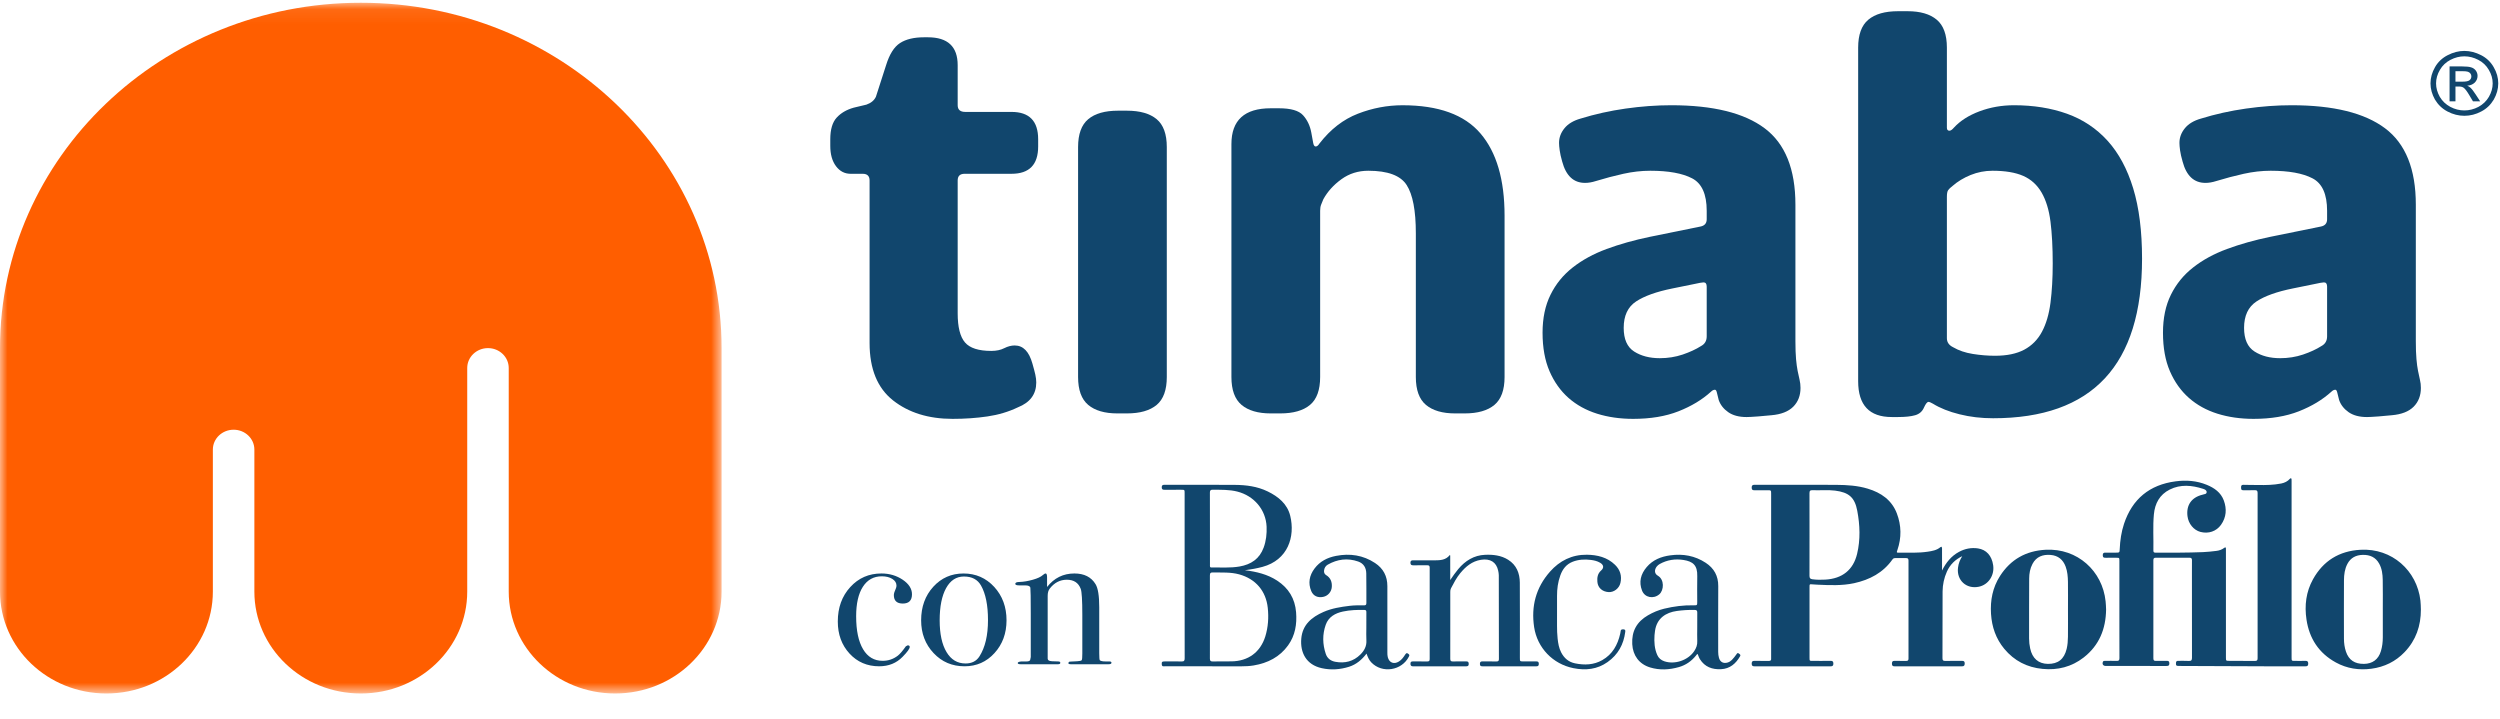
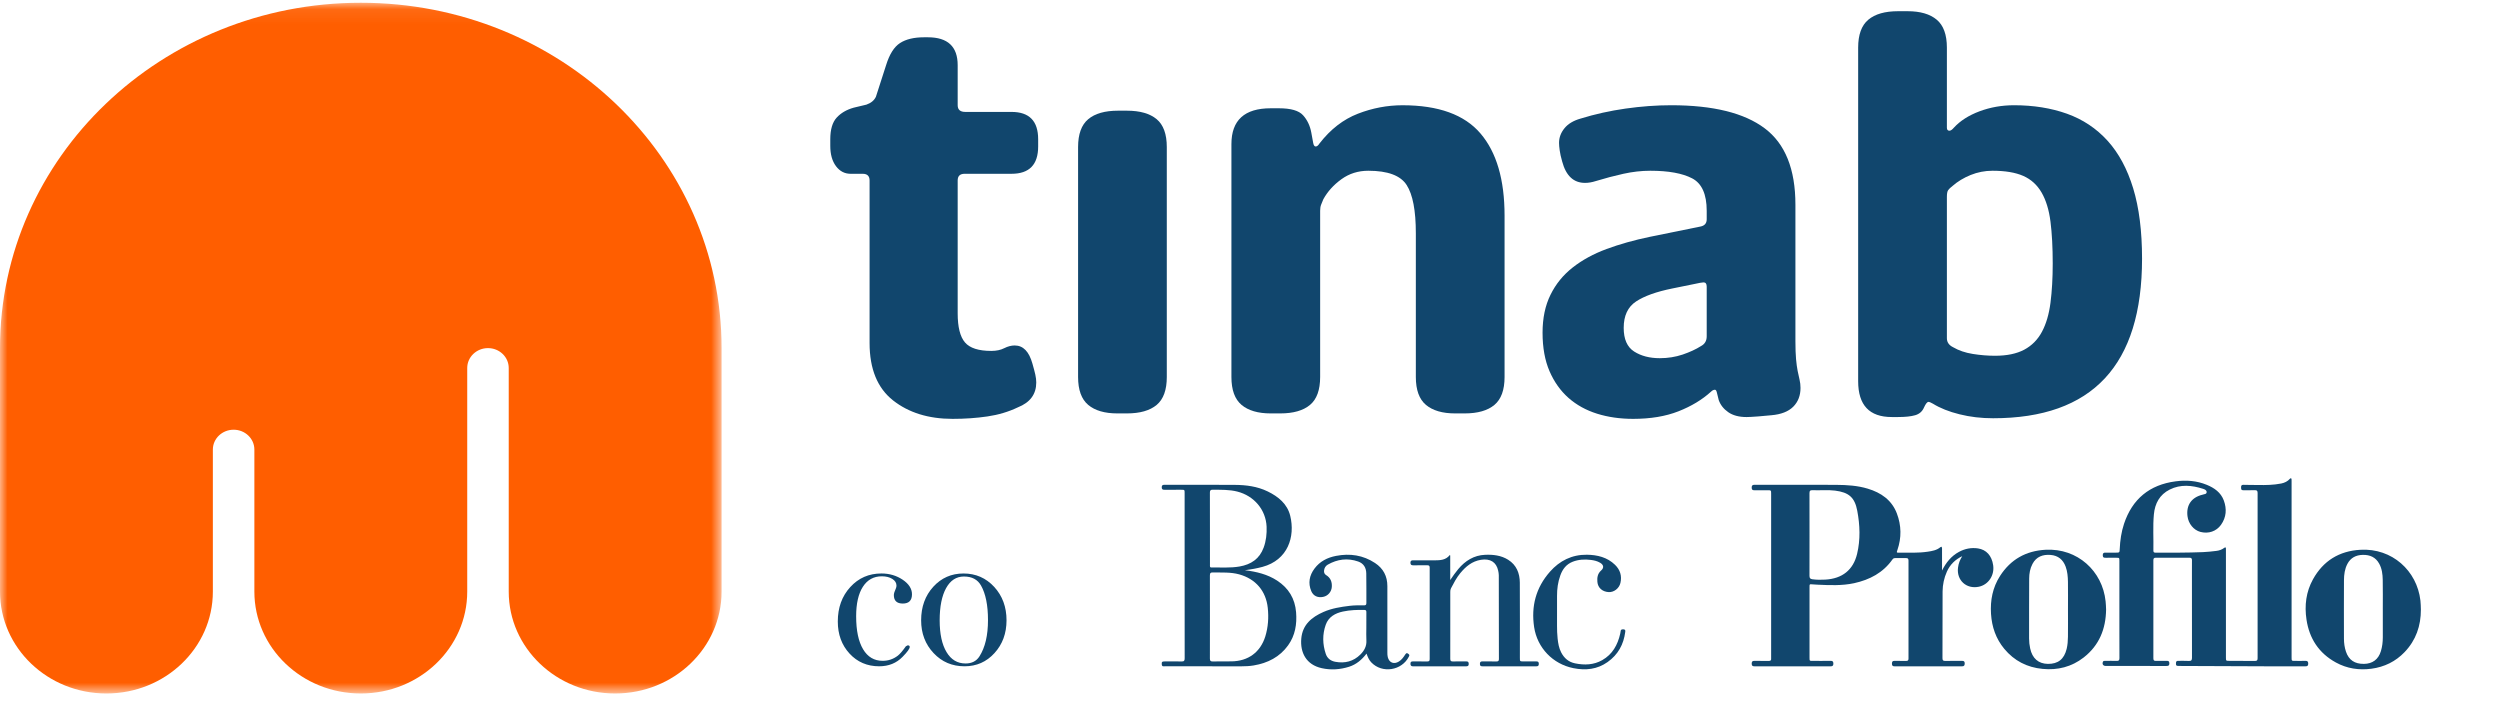
<svg xmlns="http://www.w3.org/2000/svg" xmlns:xlink="http://www.w3.org/1999/xlink" viewBox="0 0 167 48" version="1.1">
  <title>logo</title>
  <defs>
    <polygon id="path-1" points="0 0.075 48.202 0.075 48.202 46.216 0 46.216" />
  </defs>
  <g id="Symbols" stroke="none" stroke-width="1" fill="none" fill-rule="evenodd">
    <g id="menu_new" transform="translate(-33, -62)">
      <g id="Group-42" transform="translate(33, 62)">
        <path d="M57.624,11.609 L56.818,11.609 C56.423,11.609 56.098,11.439 55.845,11.102 C55.591,10.764 55.463,10.312 55.463,9.745 L55.463,9.3 C55.463,8.651 55.605,8.171 55.887,7.86 C56.168,7.551 56.55,7.326 57.03,7.192 L57.876,6.99 C58.187,6.881 58.398,6.705 58.511,6.463 L59.19,4.355 C59.415,3.626 59.725,3.132 60.12,2.877 C60.516,2.62 61.051,2.491 61.729,2.491 L61.983,2.491 C63.31,2.491 63.973,3.112 63.973,4.355 L63.973,7.03 C63.973,7.326 64.142,7.476 64.481,7.476 L67.57,7.476 C68.756,7.476 69.349,8.084 69.349,9.3 L69.349,9.785 C69.349,11.001 68.756,11.609 67.57,11.609 L64.438,11.609 C64.128,11.609 63.973,11.757 63.973,12.055 L63.973,20.929 C63.973,21.847 64.136,22.496 64.46,22.874 C64.784,23.253 65.37,23.441 66.217,23.441 C66.556,23.441 66.845,23.381 67.084,23.258 C67.325,23.137 67.557,23.077 67.782,23.077 C68.348,23.077 68.741,23.482 68.967,24.293 C69.053,24.59 69.116,24.833 69.159,25.022 C69.201,25.21 69.222,25.386 69.222,25.549 C69.222,26.332 68.813,26.886 67.994,27.21 C67.373,27.507 66.696,27.711 65.962,27.818 C65.229,27.926 64.453,27.98 63.633,27.98 C62.025,27.98 60.699,27.568 59.654,26.745 C58.611,25.92 58.088,24.644 58.088,22.914 L58.088,12.055 C58.088,11.757 57.933,11.609 57.624,11.609" id="Fill-1" fill="#11466D" />
        <path d="M72.693,7.962 C73.144,7.584 73.808,7.394 74.683,7.394 L75.275,7.394 C76.15,7.394 76.813,7.584 77.266,7.962 C77.717,8.34 77.942,8.961 77.942,9.826 L77.942,25.184 C77.942,26.049 77.717,26.67 77.266,27.048 C76.813,27.426 76.15,27.616 75.275,27.616 L74.641,27.616 C73.794,27.616 73.144,27.426 72.693,27.048 C72.242,26.67 72.016,26.049 72.016,25.184 L72.016,9.826 C72.016,8.961 72.242,8.34 72.693,7.962" id="Fill-3" fill="#11466D" />
        <path d="M84.883,7.233 L85.433,7.233 C86.226,7.233 86.761,7.387 87.043,7.698 C87.325,8.009 87.509,8.395 87.594,8.853 L87.72,9.542 C87.748,9.703 87.806,9.786 87.89,9.786 C87.974,9.786 88.058,9.718 88.144,9.582 C88.877,8.637 89.73,7.975 90.705,7.597 C91.678,7.219 92.673,7.031 93.689,7.031 C96.087,7.031 97.823,7.658 98.895,8.914 C99.97,10.17 100.505,12.001 100.505,14.404 L100.505,25.185 C100.505,26.049 100.279,26.67 99.827,27.048 C99.376,27.426 98.713,27.616 97.838,27.616 L97.202,27.616 C96.356,27.616 95.707,27.426 95.255,27.048 C94.803,26.67 94.578,26.049 94.578,25.185 L94.578,15.58 C94.578,14.067 94.374,12.994 93.963,12.358 C93.555,11.724 92.702,11.406 91.404,11.406 C90.726,11.406 90.126,11.595 89.604,11.974 C89.083,12.352 88.68,12.797 88.398,13.311 C88.341,13.445 88.292,13.566 88.25,13.675 C88.208,13.783 88.186,13.919 88.186,14.08 L88.186,25.185 C88.186,26.049 87.96,26.67 87.509,27.048 C87.057,27.426 86.394,27.616 85.519,27.616 L84.883,27.616 C84.038,27.616 83.388,27.426 82.937,27.048 C82.486,26.67 82.259,26.049 82.259,25.185 L82.259,9.624 C82.259,8.029 83.135,7.233 84.883,7.233" id="Fill-5" fill="#11466D" />
        <path d="M103.573,19.693 C103.925,18.977 104.418,18.369 105.054,17.87 C105.69,17.37 106.444,16.957 107.319,16.634 C108.195,16.31 109.153,16.04 110.197,15.823 L113.584,15.134 C113.867,15.081 114.008,14.918 114.008,14.649 L114.008,14.081 C114.008,12.973 113.683,12.251 113.034,11.913 C112.385,11.575 111.454,11.406 110.241,11.406 C109.647,11.406 109.047,11.475 108.441,11.609 C107.834,11.744 107.22,11.905 106.6,12.095 C106.346,12.177 106.106,12.217 105.88,12.217 C105.118,12.217 104.61,11.744 104.356,10.798 C104.272,10.502 104.214,10.252 104.188,10.049 C104.159,9.846 104.144,9.678 104.144,9.542 C104.144,9.191 104.264,8.867 104.504,8.571 C104.743,8.273 105.104,8.057 105.584,7.921 C106.543,7.624 107.544,7.402 108.589,7.253 C109.634,7.105 110.65,7.03 111.637,7.03 C114.431,7.03 116.512,7.543 117.881,8.571 C119.251,9.597 119.934,11.298 119.934,13.675 L119.934,22.793 C119.934,23.279 119.949,23.678 119.976,23.989 C120.005,24.3 120.04,24.562 120.083,24.778 C120.125,24.995 120.167,25.19 120.211,25.366 C120.252,25.541 120.274,25.724 120.274,25.912 C120.274,26.426 120.111,26.845 119.787,27.17 C119.461,27.493 118.975,27.683 118.327,27.738 C118.1,27.763 117.804,27.79 117.437,27.818 C117.069,27.845 116.816,27.859 116.675,27.859 C116.167,27.859 115.758,27.751 115.447,27.534 C115.137,27.318 114.925,27.047 114.811,26.724 C114.757,26.508 114.713,26.339 114.686,26.218 C114.658,26.095 114.615,26.035 114.558,26.035 C114.473,26.035 114.388,26.075 114.304,26.156 C113.712,26.697 112.985,27.135 112.124,27.474 C111.264,27.812 110.255,27.98 109.097,27.98 C108.222,27.98 107.418,27.865 106.685,27.635 C105.951,27.405 105.315,27.054 104.778,26.582 C104.243,26.109 103.819,25.514 103.509,24.799 C103.2,24.083 103.043,23.225 103.043,22.226 C103.043,21.253 103.219,20.408 103.573,19.693 M109.161,23.482 C109.627,23.779 110.197,23.927 110.876,23.927 C111.412,23.927 111.92,23.846 112.4,23.685 C112.879,23.522 113.288,23.333 113.628,23.117 C113.882,22.981 114.008,22.766 114.008,22.469 L114.008,19.147 C114.008,18.957 113.937,18.863 113.796,18.863 C113.712,18.863 113.485,18.903 113.12,18.984 L111.722,19.268 C110.65,19.484 109.839,19.774 109.288,20.139 C108.737,20.504 108.463,21.09 108.463,21.901 C108.463,22.657 108.695,23.185 109.161,23.482" id="Fill-7" fill="#11466D" />
        <path d="M124.803,1.317 C125.254,0.938 125.917,0.749 126.791,0.749 L127.427,0.749 C128.274,0.749 128.923,0.938 129.374,1.317 C129.825,1.695 130.052,2.316 130.052,3.181 L130.052,8.53 C130.052,8.664 130.108,8.732 130.222,8.732 C130.306,8.732 130.405,8.664 130.518,8.53 C130.94,8.07 131.512,7.706 132.232,7.435 C132.952,7.166 133.72,7.03 134.539,7.03 C135.836,7.03 137.016,7.219 138.074,7.597 C139.132,7.976 140.035,8.576 140.784,9.4 C141.531,10.225 142.102,11.285 142.497,12.581 C142.892,13.878 143.089,15.445 143.089,17.282 C143.089,24.387 139.773,27.939 133.141,27.939 C132.352,27.939 131.603,27.852 130.898,27.675 C130.193,27.501 129.599,27.264 129.12,26.967 C128.98,26.886 128.88,26.846 128.824,26.846 C128.738,26.846 128.64,26.967 128.528,27.21 C128.415,27.481 128.218,27.655 127.934,27.737 C127.653,27.818 127.272,27.858 126.791,27.858 L126.369,27.858 C124.872,27.858 124.125,27.061 124.125,25.468 L124.125,3.181 C124.125,2.316 124.352,1.695 124.803,1.317 M130.474,23.198 C130.841,23.414 131.28,23.564 131.787,23.644 C132.295,23.725 132.789,23.765 133.269,23.765 C134.059,23.765 134.707,23.631 135.216,23.361 C135.724,23.09 136.119,22.692 136.401,22.165 C136.684,21.637 136.874,20.991 136.973,20.22 C137.071,19.45 137.122,18.579 137.122,17.606 C137.122,16.525 137.071,15.593 136.973,14.81 C136.874,14.027 136.677,13.379 136.38,12.865 C136.084,12.353 135.675,11.98 135.153,11.75 C134.631,11.521 133.947,11.406 133.099,11.406 C132.591,11.406 132.105,11.501 131.639,11.689 C131.174,11.879 130.771,12.123 130.432,12.42 C130.291,12.527 130.193,12.622 130.136,12.704 C130.08,12.783 130.052,12.932 130.052,13.149 L130.052,22.591 C130.052,22.862 130.193,23.063 130.474,23.198" id="Fill-9" fill="#11466D" />
-         <path d="M145.015,19.693 C145.368,18.977 145.861,18.369 146.497,17.87 C147.132,17.37 147.885,16.957 148.762,16.634 C149.637,16.31 150.596,16.04 151.64,15.823 L155.027,15.134 C155.31,15.081 155.45,14.918 155.45,14.649 L155.45,14.081 C155.45,12.973 155.126,12.251 154.476,11.913 C153.828,11.575 152.897,11.406 151.683,11.406 C151.09,11.406 150.49,11.475 149.883,11.609 C149.277,11.744 148.662,11.905 148.042,12.095 C147.788,12.177 147.549,12.217 147.322,12.217 C146.56,12.217 146.051,11.744 145.799,10.798 C145.713,10.502 145.658,10.252 145.629,10.049 C145.602,9.846 145.587,9.678 145.587,9.542 C145.587,9.191 145.706,8.867 145.946,8.571 C146.186,8.273 146.546,8.057 147.026,7.921 C147.985,7.624 148.987,7.402 150.031,7.253 C151.077,7.105 152.092,7.03 153.079,7.03 C155.874,7.03 157.953,7.543 159.324,8.571 C160.694,9.597 161.377,11.298 161.377,13.675 L161.377,22.793 C161.377,23.279 161.391,23.678 161.419,23.989 C161.447,24.3 161.481,24.562 161.525,24.778 C161.567,24.995 161.61,25.19 161.651,25.366 C161.695,25.541 161.715,25.724 161.715,25.912 C161.715,26.426 161.553,26.845 161.229,27.17 C160.904,27.493 160.418,27.683 159.768,27.738 C159.541,27.763 159.245,27.79 158.88,27.818 C158.512,27.845 158.258,27.859 158.118,27.859 C157.608,27.859 157.2,27.751 156.888,27.534 C156.579,27.318 156.367,27.047 156.254,26.724 C156.198,26.508 156.156,26.339 156.128,26.218 C156.099,26.095 156.057,26.035 156.001,26.035 C155.916,26.035 155.831,26.075 155.747,26.156 C155.154,26.697 154.427,27.135 153.566,27.474 C152.707,27.812 151.696,27.98 150.539,27.98 C149.664,27.98 148.861,27.865 148.126,27.635 C147.392,27.405 146.758,27.054 146.221,26.582 C145.685,26.109 145.261,25.514 144.951,24.799 C144.641,24.083 144.487,23.225 144.487,22.226 C144.487,21.253 144.662,20.408 145.015,19.693 M150.604,23.482 C151.07,23.779 151.64,23.927 152.317,23.927 C152.853,23.927 153.362,23.846 153.841,23.685 C154.321,23.522 154.731,23.333 155.069,23.117 C155.323,22.981 155.45,22.766 155.45,22.469 L155.45,19.147 C155.45,18.957 155.379,18.863 155.239,18.863 C155.154,18.863 154.927,18.903 154.561,18.984 L153.163,19.268 C152.092,19.484 151.28,19.774 150.73,20.139 C150.18,20.504 149.904,21.09 149.904,21.901 C149.904,22.657 150.136,23.185 150.604,23.482" id="Fill-11" fill="#11466D" />
-         <path d="M164.617,3.401 C165.002,3.401 165.373,3.499 165.738,3.685 C166.097,3.869 166.378,4.135 166.577,4.484 C166.781,4.833 166.883,5.195 166.883,5.57 C166.883,5.943 166.781,6.302 166.586,6.648 C166.382,6.991 166.11,7.26 165.745,7.449 C165.389,7.639 165.011,7.735 164.617,7.735 C164.233,7.735 163.855,7.639 163.494,7.449 C163.134,7.26 162.858,6.991 162.653,6.648 C162.46,6.302 162.357,5.943 162.357,5.57 C162.357,5.195 162.46,4.833 162.661,4.484 C162.859,4.135 163.146,3.869 163.507,3.685 C163.869,3.499 164.238,3.401 164.617,3.401 L164.617,3.401 Z M164.617,3.763 C164.301,3.763 163.993,3.842 163.692,3.997 C163.392,4.153 163.154,4.376 162.988,4.665 C162.817,4.954 162.729,5.256 162.729,5.57 C162.729,5.884 162.817,6.18 162.979,6.47 C163.146,6.754 163.384,6.979 163.682,7.139 C163.98,7.296 164.292,7.377 164.617,7.377 C164.946,7.377 165.264,7.296 165.56,7.139 C165.857,6.979 166.091,6.754 166.257,6.47 C166.424,6.18 166.511,5.884 166.511,5.57 C166.511,5.256 166.424,4.954 166.251,4.665 C166.084,4.376 165.851,4.153 165.546,3.997 C165.246,3.842 164.943,3.763 164.617,3.763 L164.617,3.763 Z M163.631,6.769 L163.631,4.437 L164.468,4.437 C164.753,4.437 164.957,4.458 165.086,4.504 C165.216,4.543 165.317,4.621 165.394,4.727 C165.467,4.837 165.501,4.95 165.501,5.069 C165.501,5.239 165.439,5.386 165.317,5.514 C165.188,5.639 165.018,5.709 164.811,5.724 C164.897,5.76 164.963,5.802 165.018,5.852 C165.117,5.942 165.235,6.092 165.378,6.314 L165.675,6.769 L165.194,6.769 L164.976,6.402 C164.807,6.112 164.67,5.928 164.567,5.858 C164.493,5.806 164.392,5.779 164.256,5.779 L164.025,5.779 L164.025,6.769 L163.631,6.769 Z M164.025,5.455 L164.496,5.455 C164.726,5.455 164.881,5.425 164.963,5.359 C165.049,5.292 165.087,5.206 165.087,5.098 C165.087,5.032 165.067,4.968 165.029,4.917 C164.989,4.863 164.931,4.819 164.859,4.793 C164.791,4.767 164.66,4.755 164.47,4.755 L164.025,4.755 L164.025,5.455 Z" id="Fill-13" fill="#11466D" />
        <path d="M153.078,38.016 L153.078,43.916 C153.078,44.147 153.078,44.147 153.306,44.147 C153.538,44.148 153.769,44.154 154.001,44.145 C154.143,44.14 154.187,44.192 154.189,44.331 C154.189,44.477 154.129,44.511 153.995,44.511 C153.166,44.507 152.336,44.513 151.508,44.51 C149.521,44.503 147.536,44.494 145.55,44.486 C145.371,44.484 145.347,44.454 145.355,44.281 C145.359,44.178 145.406,44.143 145.506,44.144 C145.743,44.148 145.98,44.136 146.217,44.15 C146.386,44.159 146.424,44.095 146.424,43.938 C146.418,42.035 146.421,40.133 146.421,38.23 C146.421,37.964 146.416,37.697 146.423,37.43 C146.427,37.299 146.379,37.255 146.245,37.255 C145.502,37.26 144.759,37.26 144.017,37.255 C143.879,37.254 143.845,37.303 143.845,37.432 C143.847,39.612 143.847,41.792 143.845,43.971 C143.845,44.1 143.879,44.154 144.017,44.148 C144.248,44.139 144.479,44.15 144.711,44.144 C144.837,44.142 144.915,44.157 144.914,44.313 C144.914,44.463 144.845,44.488 144.715,44.487 C143.762,44.484 142.81,44.486 141.857,44.486 L140.662,44.486 C140.487,44.484 140.408,44.356 140.479,44.201 C140.51,44.136 140.567,44.147 140.619,44.147 C140.876,44.145 141.135,44.139 141.393,44.148 C141.536,44.154 141.579,44.103 141.578,43.965 C141.573,43.378 141.575,42.792 141.575,42.205 L141.575,37.473 C141.575,37.259 141.574,37.258 141.363,37.258 C141.132,37.258 140.899,37.254 140.667,37.259 C140.544,37.262 140.466,37.247 140.464,37.09 C140.464,36.941 140.529,36.912 140.661,36.916 C140.887,36.923 141.113,36.917 141.339,36.917 C141.585,36.917 141.589,36.911 141.598,36.67 C141.624,36.099 141.704,35.535 141.885,34.99 C142.437,33.335 143.586,32.382 145.333,32.153 C146.044,32.059 146.743,32.111 147.41,32.385 C147.916,32.592 148.354,32.898 148.55,33.43 C148.758,33.996 148.723,34.554 148.362,35.06 C148.049,35.497 147.524,35.671 146.99,35.532 C146.539,35.414 146.185,34.984 146.124,34.479 C146.033,33.743 146.393,33.227 147.12,33.048 L147.136,33.045 C147.233,33 147.393,33.024 147.404,32.882 C147.412,32.745 147.277,32.688 147.166,32.653 C146.418,32.414 145.663,32.338 144.937,32.703 C144.264,33.041 143.948,33.631 143.88,34.355 C143.804,35.162 143.864,35.974 143.846,36.783 C143.845,36.89 143.892,36.919 143.992,36.919 C145.046,36.92 146.102,36.925 147.156,36.882 C147.451,36.87 147.746,36.837 148.038,36.802 C148.233,36.781 148.417,36.72 148.576,36.6 C148.65,36.542 148.692,36.553 148.692,36.652 L148.692,36.813 L148.692,43.912 C148.692,44.145 148.693,44.145 148.931,44.145 C149.496,44.147 150.061,44.143 150.627,44.151 C150.772,44.152 150.808,44.104 150.808,43.966 C150.806,40.288 150.806,36.612 150.808,32.934 C150.808,32.784 150.762,32.74 150.615,32.745 C150.363,32.756 150.109,32.742 149.856,32.749 C149.712,32.753 149.705,32.674 149.704,32.567 C149.701,32.453 149.723,32.381 149.86,32.386 C150.187,32.397 150.516,32.393 150.843,32.398 C151.359,32.408 151.877,32.399 152.386,32.298 C152.611,32.252 152.814,32.158 152.968,31.979 L153.044,31.936 L153.076,32.02 L153.078,32.18 L153.078,38.016 Z" id="Fill-15" fill="#11466D" />
        <path d="M129.728,38.111 C129.993,37.582 130.341,37.145 130.863,36.864 C131.255,36.652 131.678,36.568 132.126,36.633 C132.686,36.716 133.051,37.118 133.143,37.755 C133.243,38.435 132.826,39.06 132.185,39.194 C131.351,39.368 130.691,38.757 130.795,37.921 C130.83,37.639 130.926,37.39 131.078,37.152 C130.608,37.376 130.263,37.716 130.052,38.186 C129.864,38.607 129.77,39.05 129.765,39.506 C129.757,40.993 129.763,42.48 129.757,43.967 C129.757,44.106 129.798,44.154 129.941,44.15 C130.312,44.142 130.684,44.151 131.057,44.146 C131.182,44.144 131.244,44.176 131.243,44.314 C131.242,44.444 131.209,44.511 131.062,44.511 C129.56,44.507 128.058,44.509 126.556,44.511 C126.419,44.511 126.381,44.455 126.382,44.328 C126.384,44.203 126.414,44.142 126.554,44.146 C126.813,44.154 127.071,44.143 127.33,44.15 C127.45,44.152 127.488,44.107 127.488,43.99 C127.485,41.81 127.485,39.631 127.488,37.451 C127.488,37.327 127.45,37.277 127.322,37.28 C127.085,37.286 126.848,37.283 126.611,37.28 C126.531,37.28 126.468,37.297 126.418,37.369 C125.791,38.259 124.899,38.728 123.855,38.957 C123.04,39.133 122.217,39.093 121.394,39.056 C121.255,39.049 121.116,39.042 120.976,39.029 C120.902,39.022 120.879,39.054 120.878,39.119 L120.876,39.231 L120.876,43.933 C120.876,44.147 120.878,44.147 121.087,44.147 C121.485,44.148 121.884,44.152 122.282,44.144 C122.424,44.143 122.468,44.19 122.469,44.329 C122.47,44.474 122.412,44.511 122.277,44.511 C120.587,44.509 118.896,44.509 117.206,44.511 C117.072,44.511 117.013,44.475 117.013,44.33 C117.014,44.191 117.059,44.142 117.201,44.146 C117.518,44.154 117.836,44.144 118.154,44.15 C118.271,44.151 118.325,44.111 118.312,43.993 L118.312,43.896 L118.312,32.99 C118.312,32.748 118.312,32.748 118.064,32.748 C117.773,32.748 117.482,32.743 117.193,32.749 C117.059,32.753 117.014,32.704 117.013,32.574 C117.013,32.437 117.056,32.384 117.198,32.384 C117.941,32.389 118.684,32.386 119.427,32.386 C120.515,32.386 121.602,32.377 122.689,32.389 C123.389,32.395 124.087,32.437 124.764,32.642 C125.657,32.911 126.368,33.402 126.71,34.297 C127.016,35.102 127.028,35.921 126.747,36.739 C126.686,36.917 126.683,36.92 126.865,36.919 C127.5,36.915 128.136,36.948 128.768,36.854 C129.071,36.809 129.376,36.758 129.621,36.549 L129.703,36.521 L129.728,36.625 L129.728,37.937 L129.728,38.111 Z M120.876,35.701 C120.876,36.623 120.879,37.544 120.873,38.466 C120.873,38.614 120.921,38.675 121.067,38.695 C121.357,38.736 121.643,38.734 121.934,38.718 C123.058,38.654 123.798,38.076 124.055,36.995 C124.282,36.044 124.245,35.079 124.066,34.125 C123.897,33.226 123.504,32.889 122.581,32.773 C122.083,32.71 121.581,32.767 121.082,32.745 C120.917,32.737 120.872,32.791 120.873,32.953 C120.88,33.869 120.876,34.785 120.876,35.701 L120.876,35.701 Z" id="Fill-17" fill="#11466D" />
        <path d="M83.158,38.09 C83.937,38.19 84.668,38.363 85.312,38.784 C86.08,39.285 86.506,39.988 86.579,40.902 C86.641,41.695 86.521,42.445 86.047,43.106 C85.484,43.89 84.687,44.293 83.748,44.451 C83.477,44.497 83.204,44.51 82.929,44.51 C81.228,44.509 79.527,44.51 77.826,44.507 C77.74,44.507 77.622,44.546 77.607,44.392 C77.592,44.222 77.621,44.183 77.797,44.183 C78.174,44.182 78.552,44.175 78.928,44.186 C79.093,44.191 79.138,44.134 79.136,43.976 C79.132,41.885 79.133,39.797 79.133,37.709 L79.133,32.945 C79.133,32.716 79.133,32.716 78.902,32.716 C78.53,32.716 78.159,32.712 77.787,32.717 C77.66,32.72 77.603,32.684 77.604,32.547 C77.604,32.413 77.668,32.385 77.783,32.385 C79.35,32.386 80.916,32.378 82.481,32.39 C83.238,32.395 83.985,32.489 84.678,32.826 C85.396,33.174 85.994,33.664 86.188,34.459 C86.527,35.851 86.036,37.409 84.328,37.869 C83.954,37.969 83.573,38.037 83.158,38.09 M80.824,41.214 C80.824,42.141 80.826,43.068 80.821,43.995 C80.82,44.146 80.87,44.188 81.016,44.186 C81.43,44.176 81.844,44.183 82.258,44.179 C83.374,44.169 84.191,43.572 84.521,42.518 C84.714,41.893 84.755,41.254 84.687,40.606 C84.569,39.48 83.875,38.668 82.776,38.367 C82.2,38.209 81.613,38.253 81.028,38.239 C80.861,38.233 80.82,38.289 80.821,38.449 C80.828,39.371 80.824,40.292 80.824,41.214 M80.824,35.311 C80.824,36.12 80.824,36.931 80.825,37.74 C80.825,37.818 80.805,37.913 80.933,37.909 C81.556,37.897 82.181,37.95 82.801,37.842 C83.571,37.709 84.136,37.33 84.411,36.582 C84.578,36.131 84.628,35.655 84.609,35.184 C84.559,34.046 83.768,33.122 82.655,32.838 C82.116,32.7 81.568,32.721 81.02,32.713 C80.86,32.71 80.82,32.761 80.821,32.913 C80.828,33.713 80.824,34.511 80.824,35.311" id="Fill-19" fill="#11466D" />
        <path d="M140.687,40.723 C140.669,42.012 140.228,43.112 139.185,43.924 C138.382,44.547 137.455,44.781 136.442,44.682 C135.406,44.582 134.55,44.141 133.888,43.345 C133.325,42.667 133.056,41.879 133,41.009 C132.942,40.099 133.109,39.241 133.604,38.471 C134.309,37.375 135.329,36.795 136.645,36.724 C138.775,36.61 140.443,38.144 140.654,40.164 C140.675,40.351 140.68,40.536 140.687,40.723 M138.141,40.703 C138.141,40.091 138.148,39.479 138.139,38.866 C138.133,38.521 138.106,38.174 137.983,37.844 C137.81,37.382 137.478,37.108 136.976,37.069 C136.459,37.029 136.027,37.185 135.772,37.666 C135.607,37.974 135.55,38.313 135.549,38.655 C135.54,39.986 135.545,41.317 135.543,42.649 C135.542,42.874 135.568,43.096 135.615,43.314 C135.757,43.982 136.17,44.339 136.796,44.347 C137.48,44.356 137.883,44.034 138.052,43.348 C138.116,43.083 138.135,42.811 138.139,42.541 C138.147,41.928 138.141,41.315 138.141,40.703" id="Fill-21" fill="#11466D" />
        <path d="M161.715,40.721 C161.717,41.804 161.388,42.765 160.627,43.56 C160.024,44.192 159.277,44.554 158.411,44.671 C157.577,44.782 156.776,44.659 156.037,44.254 C154.898,43.63 154.263,42.652 154.074,41.39 C153.933,40.451 154.041,39.536 154.509,38.694 C155.194,37.464 156.256,36.805 157.677,36.725 C159.792,36.605 161.454,38.126 161.684,40.114 C161.707,40.317 161.709,40.519 161.715,40.721 M159.172,40.717 L159.171,40.717 C159.171,40.057 159.179,39.396 159.167,38.736 C159.16,38.362 159.116,37.989 158.93,37.653 C158.694,37.223 158.31,37.054 157.83,37.066 C157.375,37.077 157.022,37.259 156.806,37.669 C156.627,38.009 156.58,38.381 156.577,38.754 C156.57,40.058 156.573,41.363 156.576,42.668 C156.577,42.962 156.616,43.252 156.711,43.532 C156.9,44.091 157.293,44.355 157.914,44.347 C158.485,44.34 158.874,44.051 159.043,43.5 C159.136,43.197 159.171,42.885 159.172,42.57 C159.174,41.953 159.172,41.335 159.172,40.717" id="Fill-23" fill="#11466D" />
        <path d="M96.875,37.105 L96.875,38.748 C97.046,38.493 97.218,38.247 97.411,38.015 C97.88,37.457 98.457,37.092 99.204,37.061 C99.741,37.038 100.277,37.098 100.743,37.391 C101.302,37.741 101.52,38.292 101.524,38.92 C101.535,40.594 101.527,42.267 101.528,43.941 C101.528,44.182 101.528,44.182 101.777,44.182 C102.057,44.183 102.337,44.186 102.617,44.181 C102.736,44.179 102.793,44.214 102.793,44.344 C102.793,44.474 102.739,44.512 102.619,44.51 C101.424,44.509 100.229,44.509 99.034,44.51 C98.917,44.51 98.856,44.481 98.858,44.348 C98.858,44.221 98.907,44.179 99.03,44.181 C99.341,44.186 99.653,44.179 99.966,44.185 C100.084,44.186 100.127,44.146 100.127,44.028 C100.123,42.162 100.123,40.297 100.12,38.431 C100.12,38.326 100.099,38.22 100.077,38.115 C99.953,37.545 99.544,37.298 98.931,37.394 C98.33,37.49 97.909,37.847 97.544,38.29 C97.291,38.596 97.11,38.949 96.927,39.298 C96.889,39.372 96.879,39.45 96.879,39.532 C96.881,41.024 96.882,42.515 96.878,44.008 C96.878,44.138 96.915,44.189 97.051,44.185 C97.346,44.177 97.644,44.186 97.939,44.181 C98.062,44.179 98.11,44.22 98.111,44.348 C98.112,44.479 98.053,44.51 97.935,44.51 C96.756,44.509 95.578,44.509 94.399,44.512 C94.268,44.512 94.216,44.462 94.218,44.332 C94.218,44.191 94.299,44.181 94.407,44.182 C94.72,44.185 95.032,44.179 95.344,44.185 C95.463,44.186 95.503,44.146 95.503,44.027 C95.5,41.991 95.5,39.955 95.503,37.92 C95.503,37.802 95.463,37.758 95.345,37.76 C95.032,37.764 94.72,37.759 94.407,37.763 C94.284,37.764 94.218,37.731 94.216,37.591 C94.216,37.448 94.291,37.429 94.411,37.429 C94.884,37.433 95.357,37.432 95.831,37.431 C96.207,37.429 96.58,37.416 96.844,37.078 L96.875,37.105 Z" id="Fill-25" fill="#11466D" />
        <path d="M91.285,43.66 C90.965,44.077 90.601,44.385 90.122,44.538 C89.522,44.728 88.908,44.772 88.291,44.634 C87.245,44.401 86.842,43.581 86.926,42.651 C87.01,41.727 87.619,41.226 88.408,40.879 C88.965,40.634 89.561,40.541 90.16,40.469 C90.477,40.431 90.794,40.433 91.111,40.438 C91.227,40.439 91.274,40.406 91.274,40.284 C91.269,39.623 91.281,38.961 91.267,38.301 C91.26,37.933 91.099,37.639 90.725,37.509 C90.015,37.262 89.338,37.352 88.693,37.719 C88.549,37.803 88.463,37.942 88.447,38.113 C88.434,38.239 88.47,38.346 88.584,38.416 C88.883,38.598 88.986,38.87 88.965,39.205 C88.945,39.528 88.71,39.807 88.389,39.871 C88.026,39.945 87.729,39.812 87.592,39.485 C87.367,38.947 87.465,38.441 87.81,37.979 C88.167,37.501 88.664,37.246 89.244,37.134 C90.178,36.953 91.055,37.082 91.854,37.61 C92.405,37.974 92.677,38.493 92.676,39.152 C92.675,40.628 92.676,42.105 92.676,43.581 C92.676,43.687 92.677,43.793 92.704,43.899 C92.8,44.271 93.113,44.397 93.447,44.189 C93.634,44.073 93.759,43.895 93.873,43.716 C93.952,43.593 94.016,43.621 94.102,43.698 C94.16,43.749 94.148,43.794 94.118,43.853 C93.648,44.803 92.321,45.008 91.597,44.242 C91.448,44.082 91.363,43.889 91.285,43.66 M91.271,41.936 C91.271,41.59 91.27,41.243 91.273,40.897 C91.273,40.806 91.26,40.746 91.144,40.743 C90.664,40.734 90.185,40.749 89.715,40.849 C89.191,40.96 88.745,41.208 88.558,41.737 C88.332,42.379 88.344,43.034 88.562,43.68 C88.664,43.982 88.891,44.15 89.198,44.208 C89.837,44.327 90.408,44.184 90.873,43.723 C91.132,43.467 91.297,43.166 91.275,42.782 C91.258,42.501 91.271,42.218 91.271,41.936" id="Fill-27" fill="#11466D" />
-         <path d="M113.403,43.686 C113.339,43.711 113.315,43.762 113.283,43.802 C112.984,44.169 112.61,44.431 112.152,44.561 C111.513,44.743 110.867,44.781 110.227,44.585 C109.495,44.363 109.075,43.787 109.034,43.029 C108.988,42.171 109.335,41.536 110.08,41.105 C110.422,40.906 110.781,40.754 111.165,40.661 C111.812,40.504 112.465,40.421 113.131,40.435 C113.375,40.44 113.375,40.435 113.375,40.188 C113.375,39.623 113.363,39.057 113.377,38.493 C113.398,37.751 113.08,37.506 112.463,37.407 C111.909,37.318 111.368,37.398 110.87,37.676 C110.794,37.719 110.726,37.773 110.674,37.84 C110.525,38.026 110.479,38.302 110.744,38.457 C111.195,38.717 111.152,39.434 110.842,39.699 C110.455,40.03 109.874,39.926 109.69,39.455 C109.461,38.872 109.602,38.346 110.001,37.878 C110.414,37.395 110.963,37.179 111.58,37.096 C112.428,36.979 113.222,37.123 113.939,37.593 C114.501,37.96 114.785,38.474 114.779,39.154 C114.768,40.62 114.777,42.085 114.775,43.551 C114.775,43.686 114.792,43.818 114.827,43.946 C114.907,44.229 115.127,44.343 115.413,44.255 C115.522,44.22 115.616,44.159 115.695,44.078 C115.809,43.962 115.904,43.833 115.999,43.703 C116.036,43.65 116.072,43.587 116.15,43.652 C116.208,43.7 116.299,43.731 116.237,43.839 C115.954,44.33 115.56,44.673 114.966,44.702 C114.38,44.731 113.883,44.555 113.556,44.035 C113.487,43.928 113.454,43.803 113.403,43.686 M113.375,41.959 C113.375,41.614 113.371,41.267 113.377,40.92 C113.379,40.792 113.339,40.744 113.203,40.742 C112.804,40.736 112.406,40.758 112.012,40.813 C111.287,40.913 110.675,41.296 110.555,42.14 C110.541,42.235 110.529,42.331 110.522,42.426 C110.491,42.883 110.517,43.331 110.706,43.757 C110.798,43.965 110.959,44.099 111.173,44.172 C111.873,44.411 112.762,44.108 113.172,43.498 C113.31,43.291 113.391,43.077 113.377,42.822 C113.364,42.536 113.375,42.248 113.375,41.959" id="Fill-29" fill="#11466D" />
        <path d="M104.01,41.003 C104.022,41.488 103.984,42.075 104.049,42.659 C104.084,42.979 104.137,43.293 104.287,43.582 C104.485,43.964 104.782,44.224 105.214,44.312 C105.842,44.441 106.459,44.421 107.03,44.097 C107.717,43.707 108.06,43.077 108.229,42.336 L108.257,42.179 C108.263,42.04 108.355,42.036 108.459,42.041 C108.582,42.048 108.577,42.133 108.566,42.213 C108.46,43.047 108.086,43.731 107.387,44.225 C106.694,44.717 105.919,44.796 105.107,44.634 C103.726,44.358 102.689,43.275 102.48,41.893 C102.271,40.503 102.597,39.255 103.536,38.191 C104.183,37.456 105.007,37.044 106.003,37.056 C106.7,37.065 107.363,37.223 107.884,37.73 C108.229,38.065 108.353,38.476 108.244,38.944 C108.157,39.312 107.801,39.575 107.452,39.552 C107.037,39.524 106.74,39.271 106.705,38.87 C106.681,38.593 106.716,38.319 106.954,38.11 C107.159,37.931 107.129,37.735 106.891,37.593 C106.697,37.478 106.48,37.428 106.261,37.402 C105.851,37.352 105.445,37.372 105.054,37.525 C104.628,37.692 104.38,38.019 104.231,38.435 C104.069,38.882 104.007,39.343 104.01,39.816 C104.011,40.178 104.01,40.541 104.01,41.003" id="Fill-31" fill="#11466D" />
        <path d="M60.92,39.697 C60.92,40.11 60.716,40.317 60.307,40.317 C59.908,40.317 59.709,40.127 59.709,39.751 C59.709,39.651 59.754,39.504 59.845,39.305 C59.872,39.244 59.885,39.179 59.885,39.118 C59.885,38.937 59.792,38.788 59.607,38.672 C59.42,38.555 59.187,38.497 58.905,38.497 C58.361,38.497 57.939,38.731 57.639,39.198 C57.34,39.664 57.191,40.321 57.191,41.165 C57.191,42.119 57.345,42.853 57.654,43.369 C57.961,43.886 58.398,44.143 58.96,44.143 C59.341,44.143 59.681,44.027 59.981,43.794 C60.117,43.687 60.294,43.48 60.512,43.173 L60.635,43.108 C60.724,43.108 60.77,43.144 60.77,43.215 C60.77,43.331 60.612,43.551 60.294,43.874 C59.885,44.297 59.363,44.508 58.728,44.508 C57.93,44.508 57.269,44.224 56.748,43.658 C56.226,43.091 55.965,42.378 55.965,41.517 C55.965,40.591 56.242,39.825 56.796,39.219 C57.349,38.611 58.043,38.308 58.878,38.308 C59.413,38.308 59.886,38.448 60.301,38.726 C60.713,39.005 60.92,39.328 60.92,39.697" id="Fill-33" fill="#11466D" />
        <path d="M67.236,41.436 C67.236,42.307 66.968,43.038 66.432,43.626 C65.897,44.215 65.23,44.508 64.432,44.508 C63.605,44.508 62.916,44.215 62.363,43.626 C61.809,43.038 61.532,42.307 61.532,41.436 C61.532,40.537 61.803,39.79 62.341,39.198 C62.882,38.605 63.556,38.309 64.363,38.309 C65.18,38.309 65.864,38.608 66.413,39.204 C66.961,39.802 67.236,40.546 67.236,41.436 M65.998,41.422 C65.998,40.434 65.843,39.665 65.535,39.118 C65.307,38.713 64.926,38.511 64.391,38.511 C63.882,38.511 63.486,38.77 63.2,39.285 C62.915,39.802 62.77,40.518 62.77,41.436 C62.77,42.343 62.923,43.051 63.228,43.559 C63.531,44.066 63.954,44.32 64.5,44.32 C64.916,44.32 65.225,44.162 65.425,43.849 C65.807,43.254 65.998,42.446 65.998,41.422" id="Fill-35" fill="#11466D" />
-         <path d="M74.246,44.273 C74.246,44.341 74.177,44.372 74.042,44.372 L73.878,44.372 L73.211,44.372 L71.632,44.372 L71.537,44.372 C71.419,44.372 71.361,44.343 71.361,44.278 L71.436,44.198 C71.484,44.19 71.659,44.181 71.959,44.171 C72.131,44.162 72.231,44.138 72.258,44.099 C72.286,44.058 72.299,43.913 72.299,43.66 L72.299,41.079 C72.299,40.102 72.264,39.52 72.191,39.332 C72.037,38.927 71.728,38.726 71.265,38.726 C70.81,38.726 70.43,38.923 70.122,39.319 C70.031,39.435 69.985,39.595 69.985,39.802 L69.985,43.997 C69.985,44.104 70.082,44.162 70.276,44.171 L70.691,44.185 C70.783,44.185 70.829,44.217 70.829,44.278 C70.829,44.343 70.774,44.372 70.666,44.372 L70.448,44.372 L69.495,44.372 L68.848,44.372 L68.269,44.372 L68.188,44.372 C68.053,44.372 67.984,44.347 67.984,44.291 C67.984,44.236 68.065,44.199 68.229,44.185 L68.57,44.185 C68.705,44.185 68.787,44.153 68.814,44.091 L68.855,43.89 L68.855,40.958 C68.855,39.937 68.845,39.374 68.828,39.264 C68.81,39.156 68.697,39.104 68.488,39.104 L68.161,39.104 L68.093,39.104 C67.912,39.104 67.82,39.071 67.82,39.002 C67.82,38.918 67.916,38.875 68.105,38.875 C68.379,38.866 68.674,38.816 68.992,38.726 C69.31,38.637 69.532,38.532 69.659,38.416 C69.74,38.345 69.804,38.308 69.848,38.308 C69.912,38.308 69.944,38.394 69.944,38.564 L69.944,39.211 C70.417,38.61 71.024,38.308 71.769,38.308 C72.422,38.308 72.894,38.545 73.184,39.024 C73.348,39.292 73.429,39.804 73.429,40.559 L73.429,43.631 C73.429,43.919 73.442,44.078 73.469,44.104 C73.524,44.158 73.656,44.185 73.866,44.185 L74.014,44.185 L74.11,44.185 C74.2,44.185 74.246,44.214 74.246,44.273" id="Fill-37" fill="#11466D" />
        <g id="Group-41" transform="translate(0, 0.109)">
          <mask id="mask-2" fill="white">
            <use xlink:href="#path-1" />
          </mask>
          <g id="Clip-40" />
          <path d="M-1.8596882e-05,23.14 L-1.8596882e-05,39.41 C-1.8596882e-05,43.17 3.182,46.216 7.109,46.216 C11.036,46.216 14.219,43.17 14.219,39.41 L14.219,29.922 C14.219,29.189 14.841,28.596 15.607,28.596 C16.37,28.596 16.992,29.189 16.992,29.922 L16.992,39.41 C16.992,43.17 20.174,46.216 24.1,46.216 C28.027,46.216 31.211,43.17 31.211,39.41 L31.211,24.472 C31.211,23.74 31.832,23.145 32.597,23.145 C33.363,23.145 33.983,23.74 33.983,24.472 L33.983,39.41 C33.983,43.17 37.167,46.216 41.092,46.216 C45.02,46.216 48.202,43.17 48.202,39.41 L48.202,23.14 C48.2,10.4 37.409,0.075 24.1,0.075 C10.793,0.075 0.003,10.4 -1.8596882e-05,23.14" id="Fill-39" fill="#FF5E00" mask="url(#mask-2)" />
        </g>
      </g>
    </g>
  </g>
</svg>